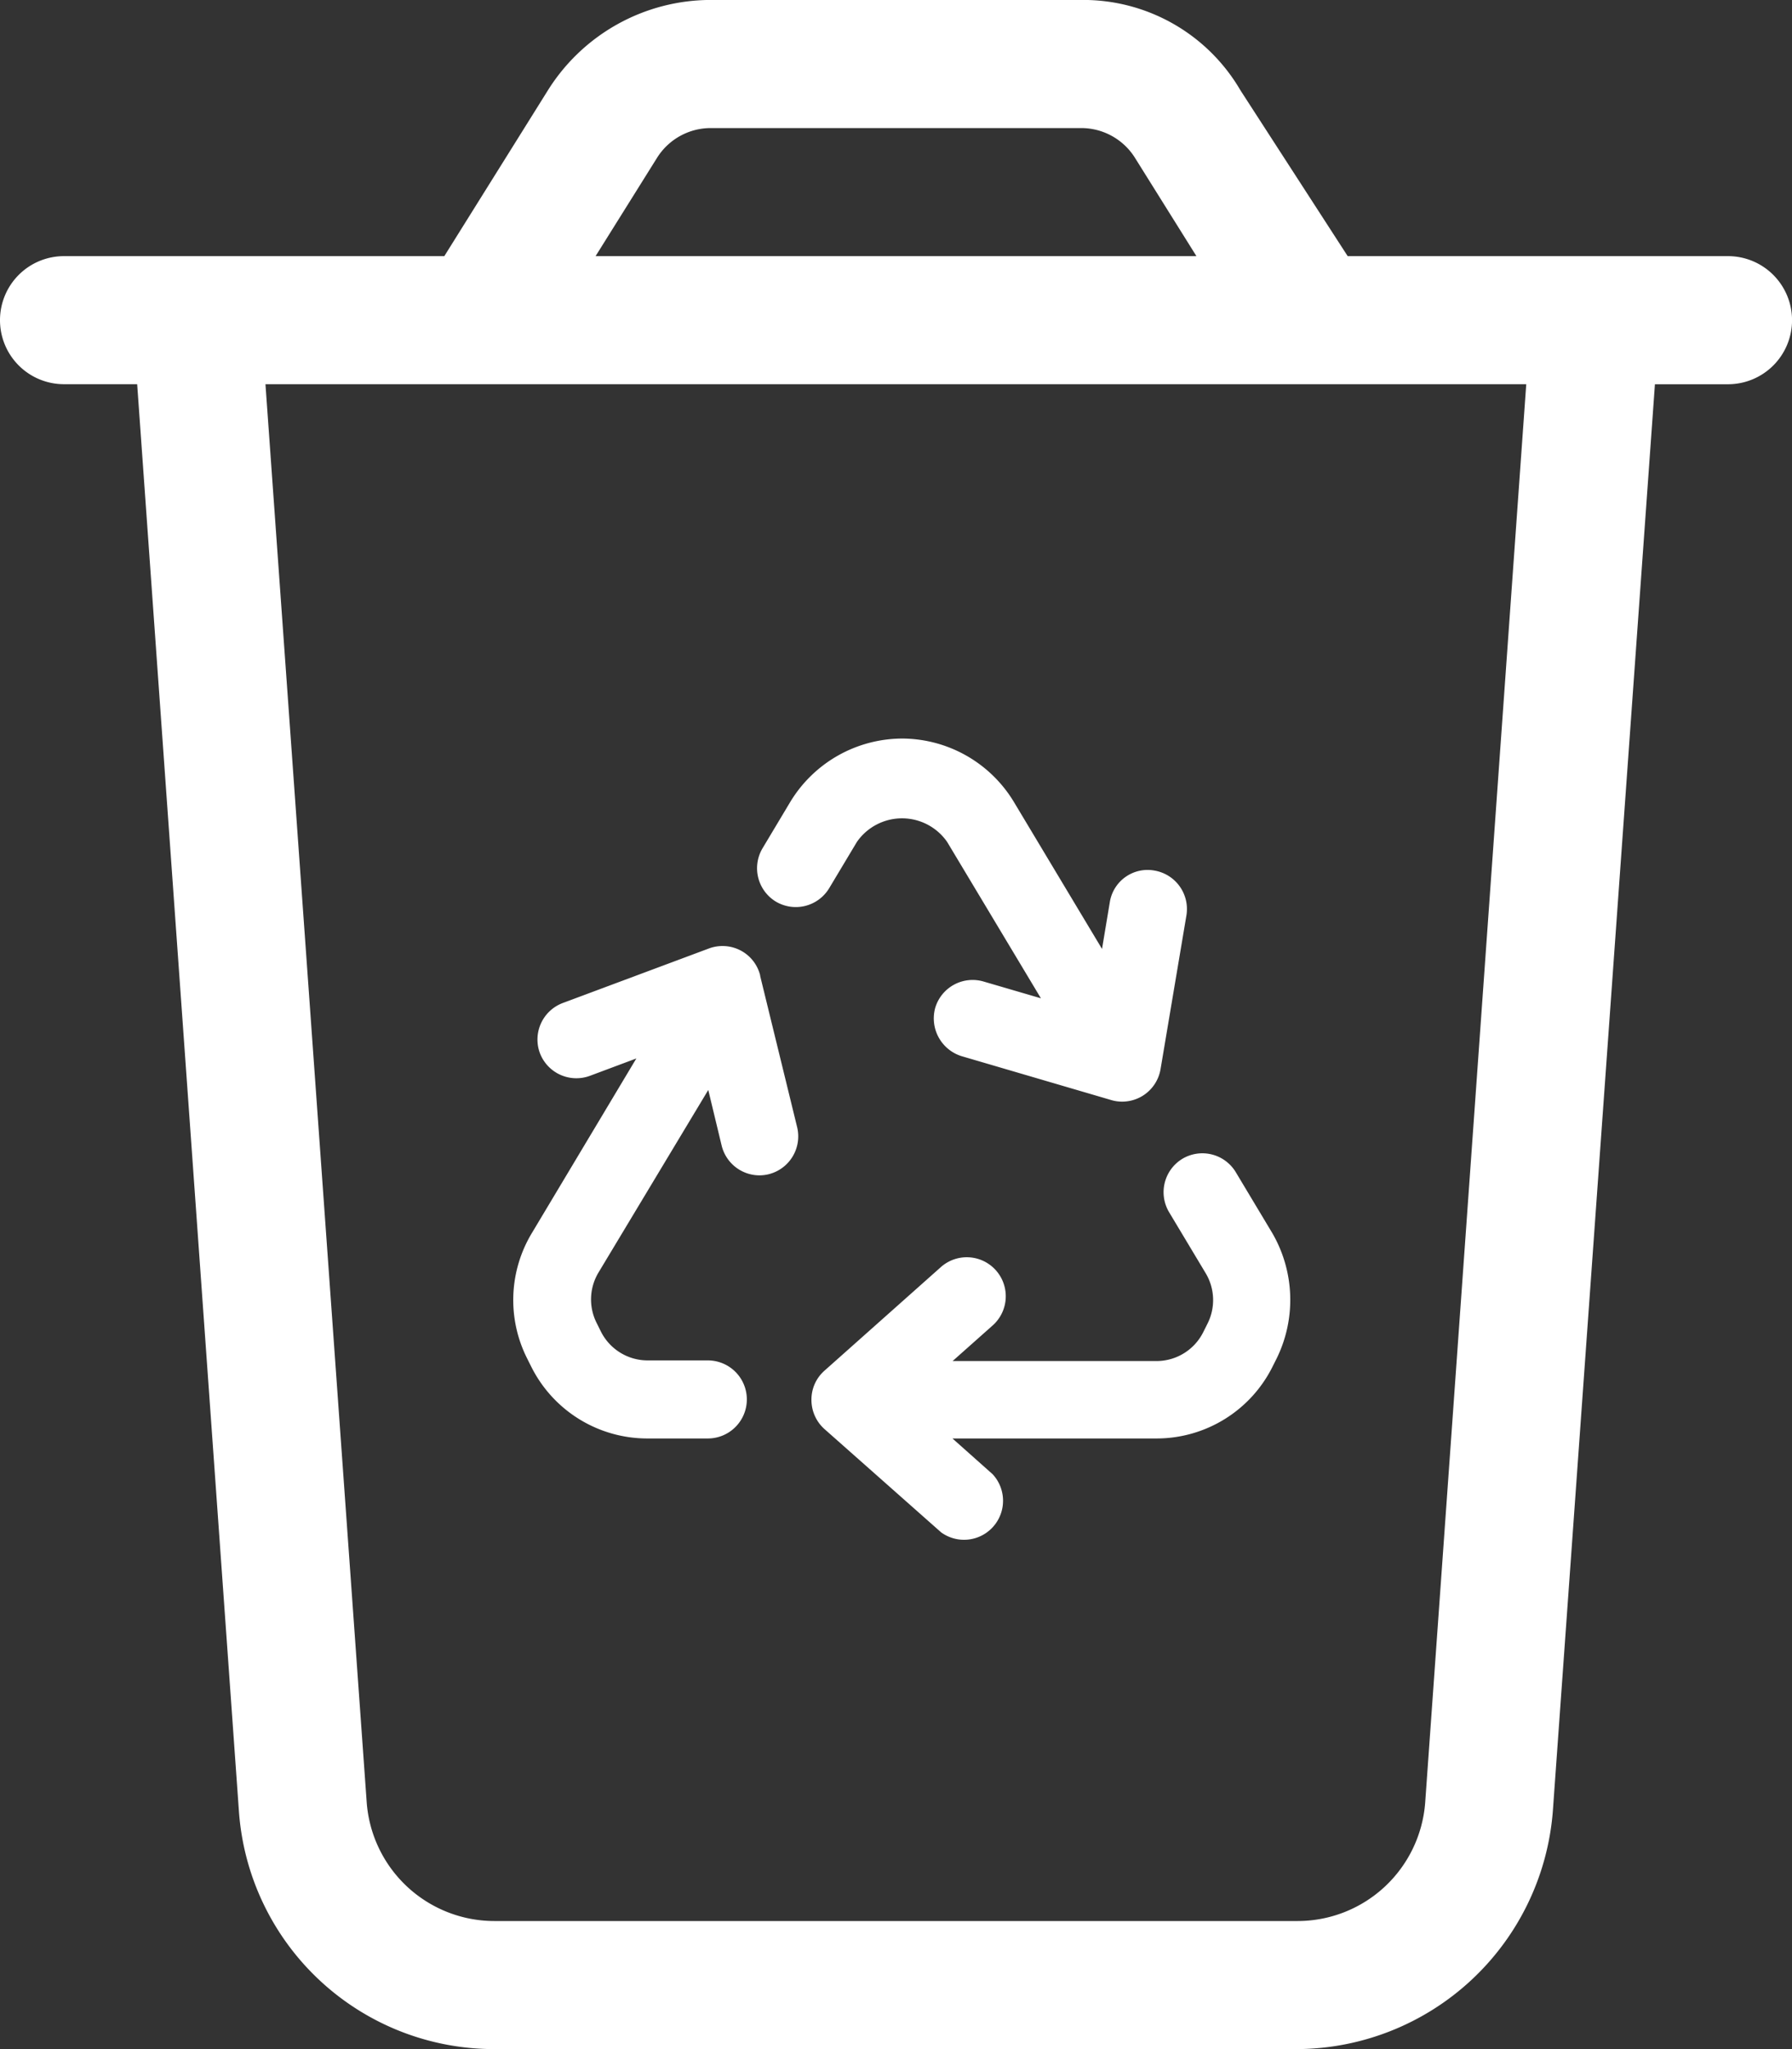
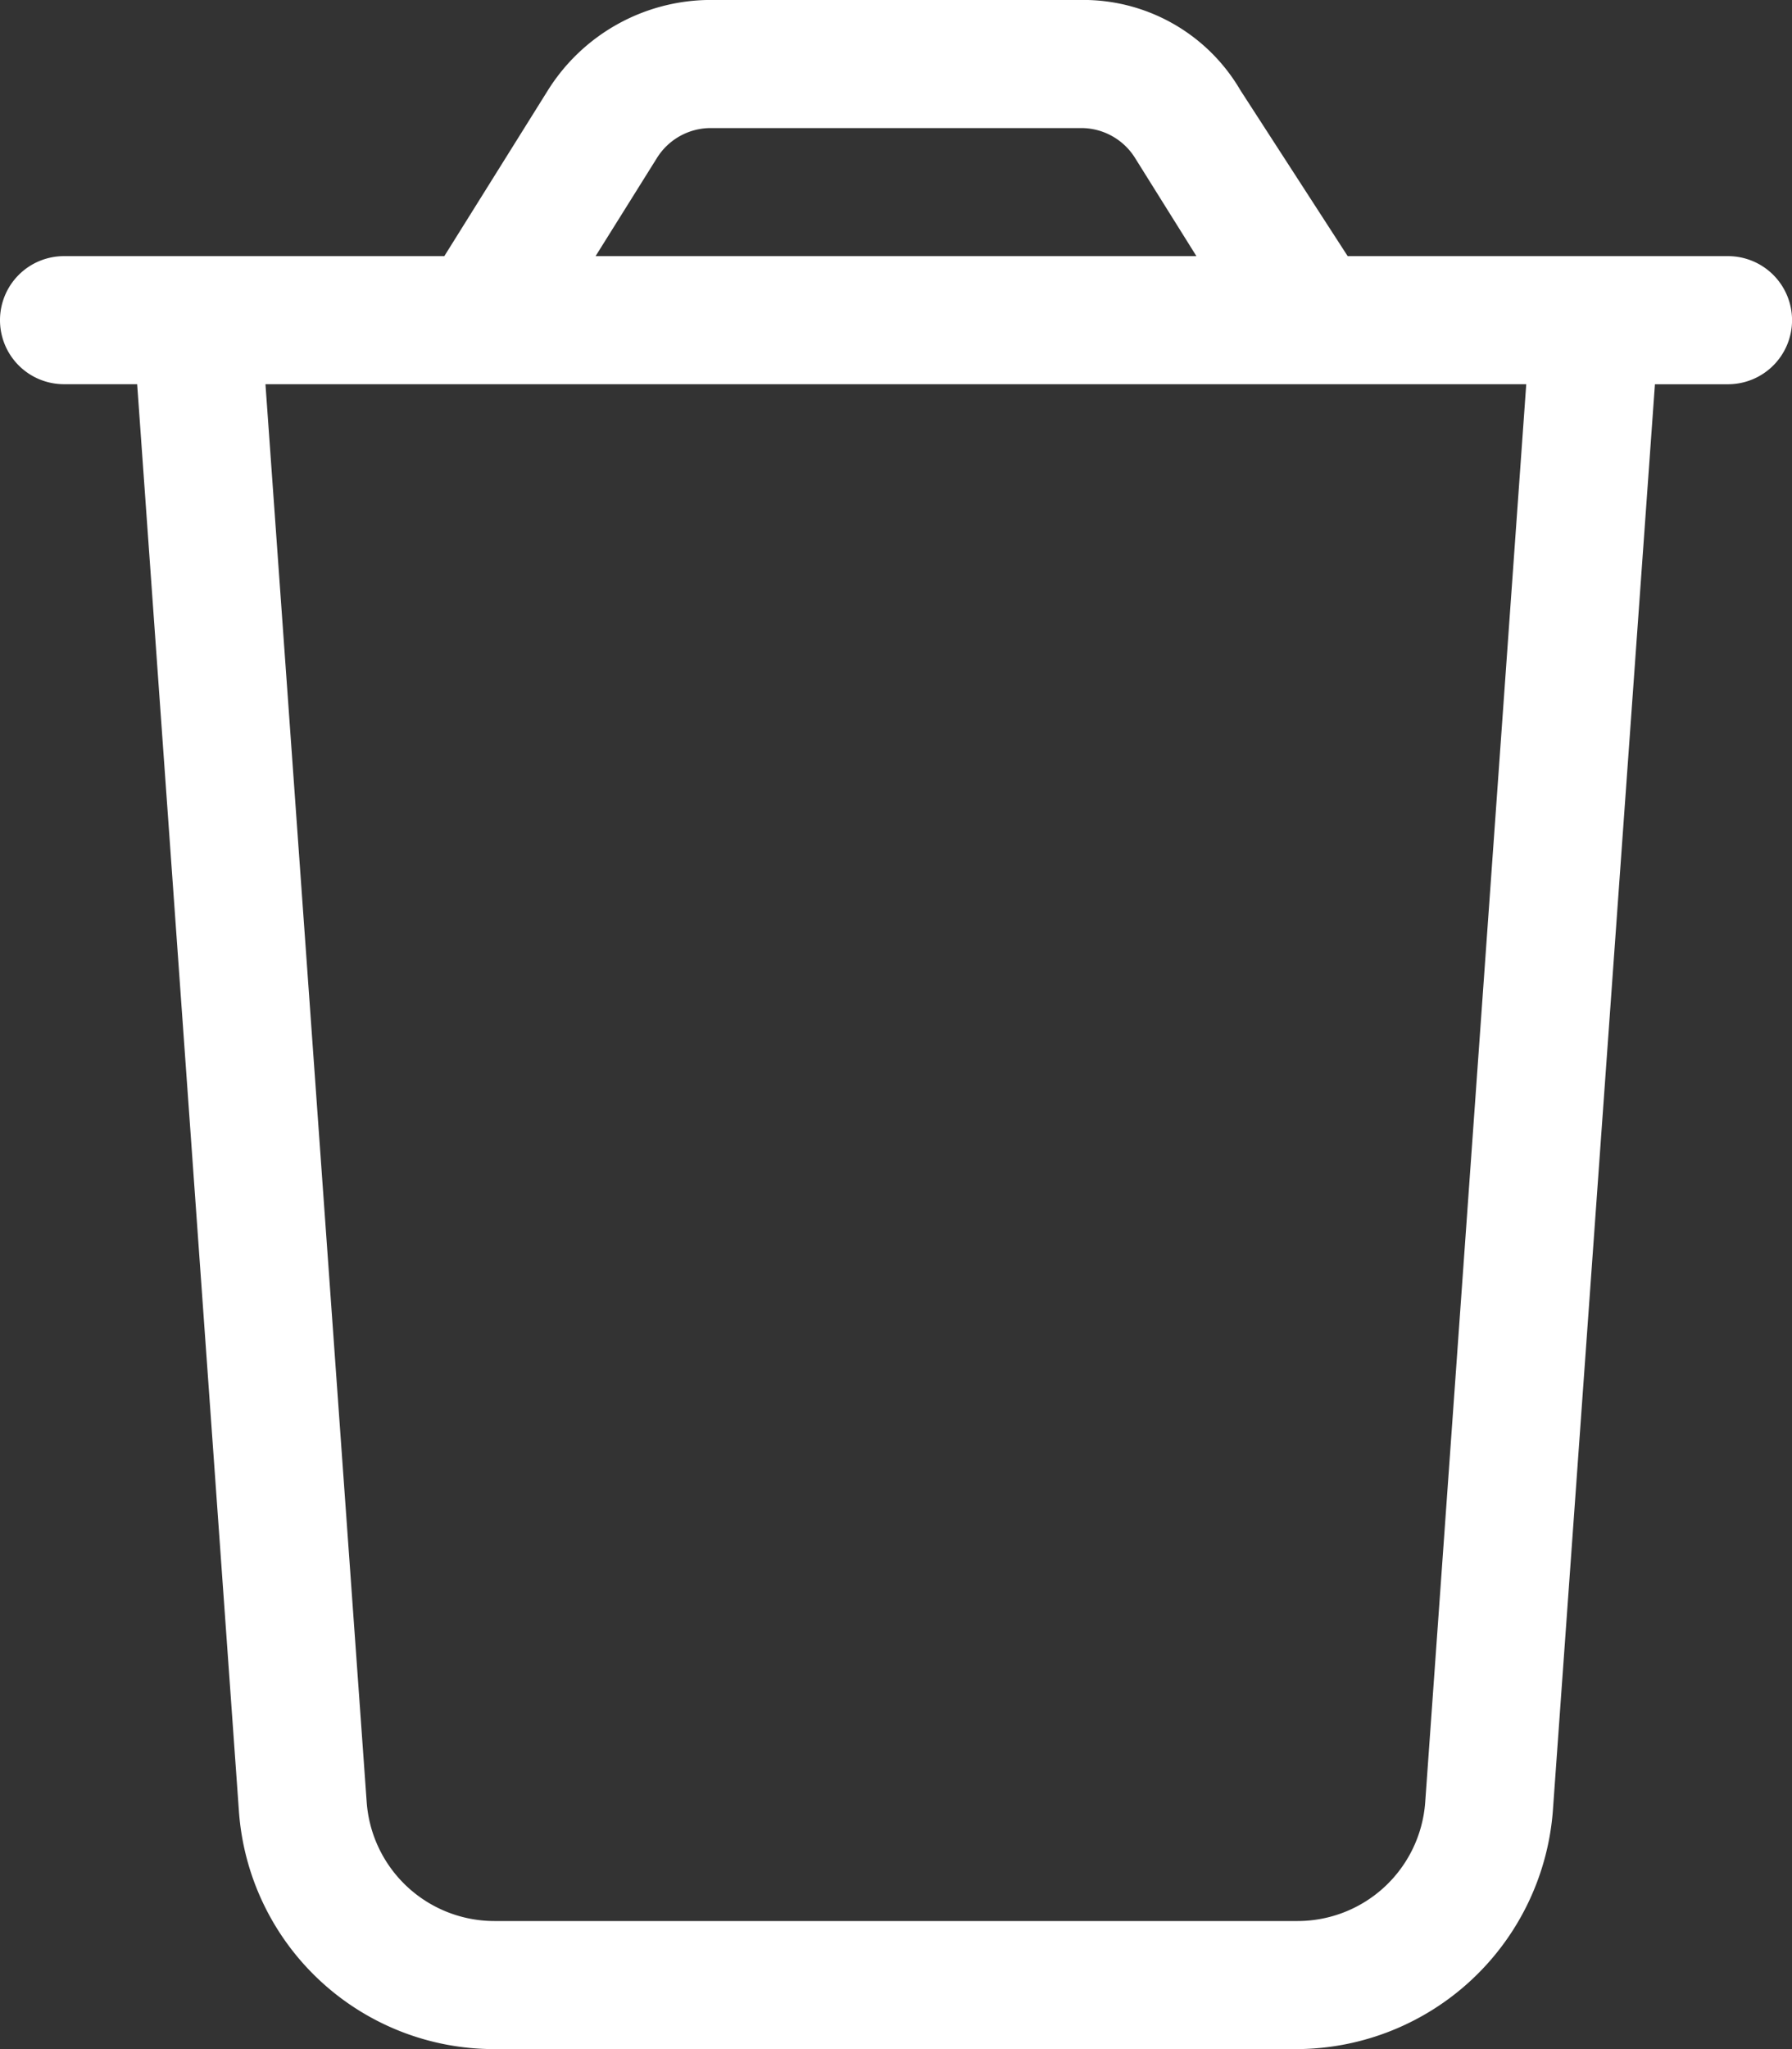
<svg xmlns="http://www.w3.org/2000/svg" width="36.75" height="42" viewBox="0 0 36.75 42">
  <rect x="0" y="0" width="36.75" height="42" fill="#333333" stroke="none" />
  <g id="グループ_4049" data-name="グループ 4049" transform="translate(-1232 -1570.25)">
    <path id="パス_3790" data-name="パス 3790" d="M35.438-31.5a1.314,1.314,0,0,1,1.313,1.313,1.314,1.314,0,0,1-1.312,1.313h-1.5L31.845.377A5.289,5.289,0,0,1,26.611,5.25H10.139A5.247,5.247,0,0,1,4.9.377L2.813-28.875h-1.5A1.312,1.312,0,0,1,0-30.187,1.312,1.312,0,0,1,1.312-31.5h7.8l2.125-3.4a3.945,3.945,0,0,1,3.339-1.851h7.6A3.732,3.732,0,0,1,25.438-34.9l2.2,3.4ZM14.577-34.125a1.3,1.3,0,0,0-1.107.617L12.214-31.5H24.536L23.28-33.508a1.3,1.3,0,0,0-1.107-.617ZM31.3-28.875H5.444L7.52.189a2.627,2.627,0,0,0,2.619,2.436H26.611A2.625,2.625,0,0,0,29.228.189L31.3-28.875Z" transform="translate(1232 1607)" fill="#fff" />
-     <path id="パス_3789" data-name="パス 3789" d="M5.591-9.752a.794.794,0,0,0-.4-.515.8.8,0,0,0-.651-.043l-3,1.119a.8.8,0,0,0-.468,1.026A.8.8,0,0,0,2.1-7.7l.95-.355L.909-4.479a2.659,2.659,0,0,0-.1,2.57l.083.166A2.661,2.661,0,0,0,3.285-.266H4.516a.8.8,0,0,0,.8-.8.8.8,0,0,0-.8-.8H3.285a1.072,1.072,0,0,1-.966-.6l-.083-.167a1.071,1.071,0,0,1,.04-1.038L4.525-7.409,4.8-6.267a.8.8,0,0,0,.773.608.792.792,0,0,0,.19-.023.8.8,0,0,0,.585-.963l-.76-3.107Zm.322-1.517a.8.8,0,0,0,1.092-.276l.568-.948a1.127,1.127,0,0,1,1.851,0l1.923,3.205-1.18-.345a.8.8,0,0,0-.988.542.811.811,0,0,0,.541.989l3.07.9a.781.781,0,0,0,.223.032.8.8,0,0,0,.423-.121.8.8,0,0,0,.364-.543l.531-3.154a.8.8,0,0,0-.654-.918.784.784,0,0,0-.918.653L12.6-10.3l-1.807-3.012a2.687,2.687,0,0,0-2.293-1.3,2.692,2.692,0,0,0-2.294,1.3l-.568.949A.8.8,0,0,0,5.913-11.269ZM16.09-4.479l-.745-1.242A.8.8,0,0,0,14.251-6,.8.8,0,0,0,13.978-4.9l.745,1.242a1.072,1.072,0,0,1,.04,1.039l-.083.166a1.072,1.072,0,0,1-.964.6H9.536l.824-.732a.8.8,0,0,0,.066-1.125A.8.8,0,0,0,9.3-3.783L6.911-1.658a.788.788,0,0,0-.27.6.8.8,0,0,0,.268.6L9.3,1.658A.8.8,0,0,0,10.357.467L9.533-.266h4.18A2.658,2.658,0,0,0,16.1-1.744l.083-.165A2.726,2.726,0,0,0,16.09-4.479Z" transform="translate(1242 1600)" fill="#fff" />
  </g>
</svg>